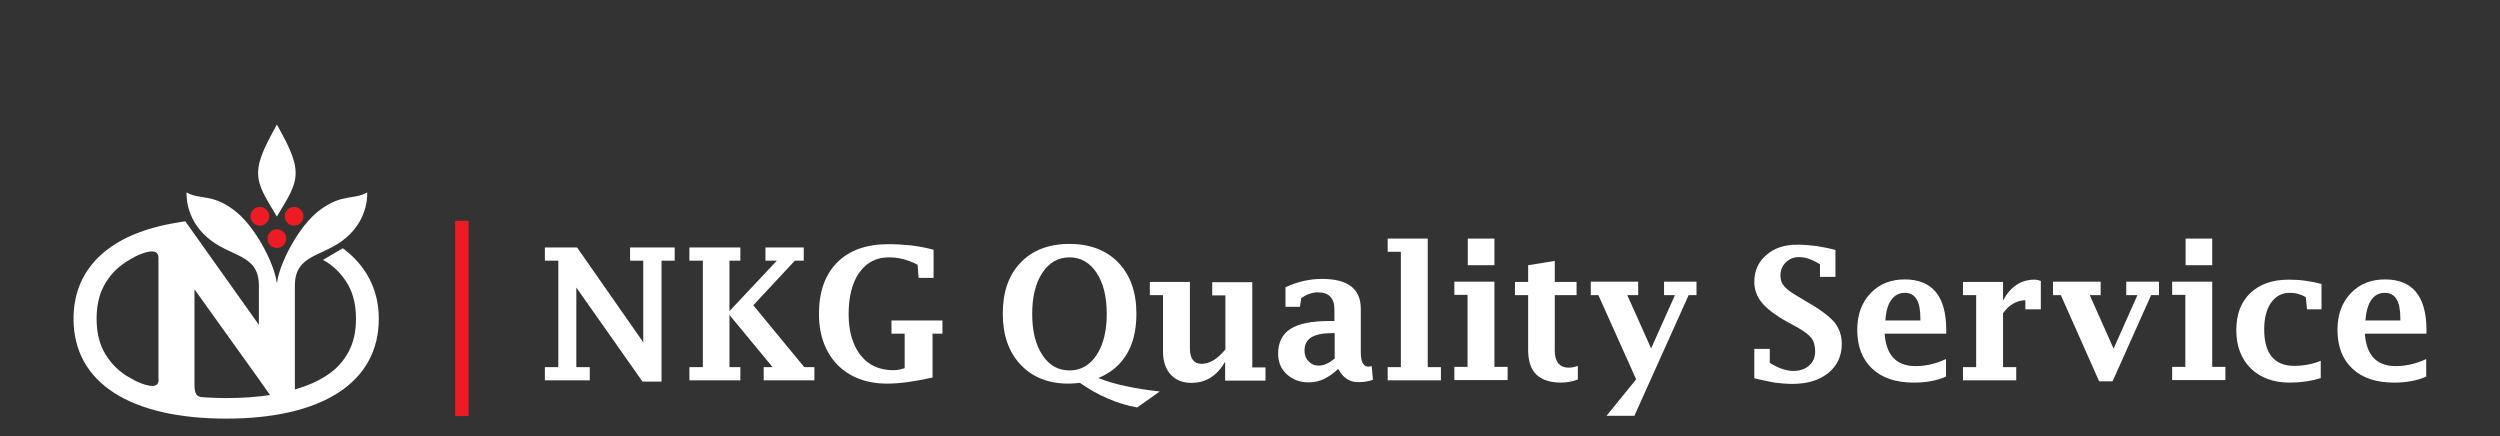
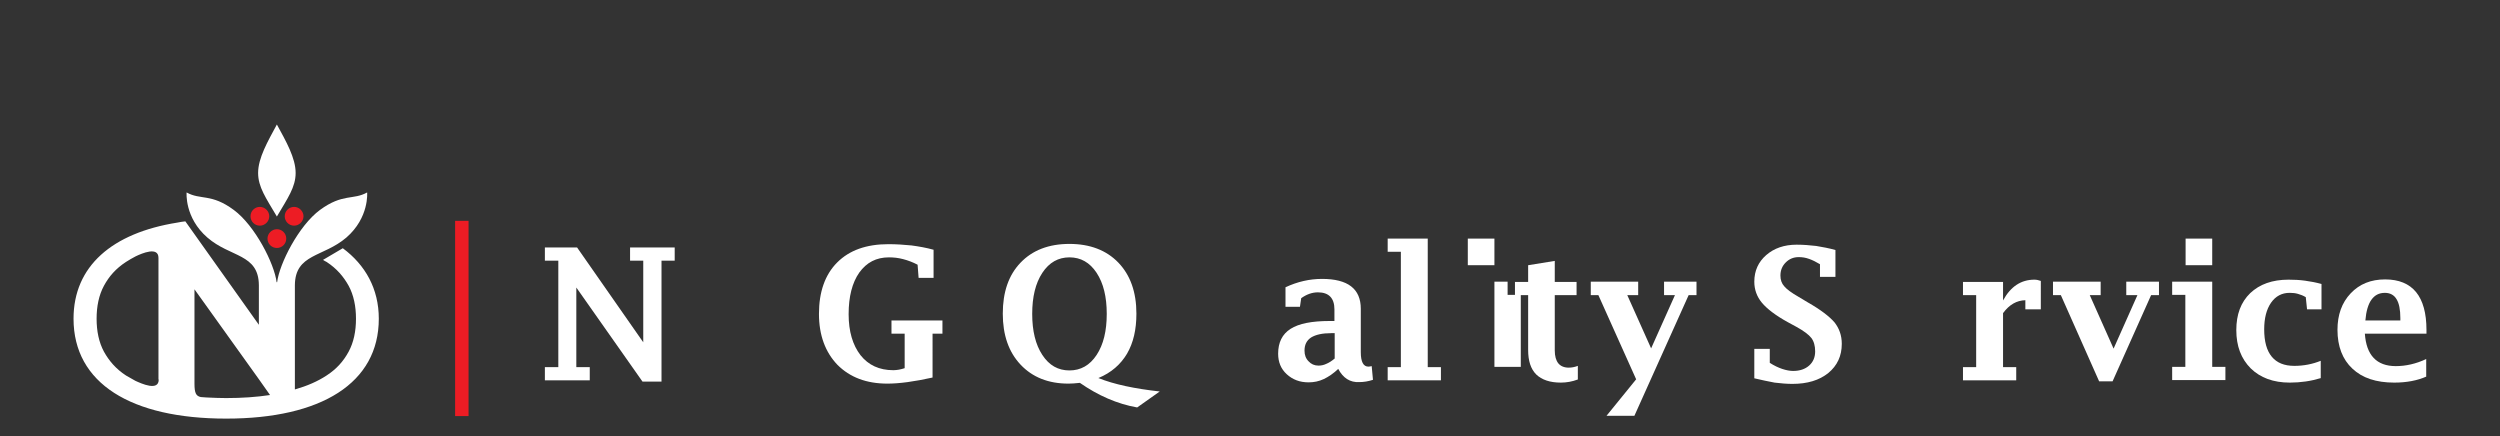
<svg xmlns="http://www.w3.org/2000/svg" xmlns:xlink="http://www.w3.org/1999/xlink" version="1.1" id="Layer_1" x="0px" y="0px" viewBox="0 0 986 172" style="enable-background:new 0 0 986 172;" xml:space="preserve">
  <rect x="0" y="0" width="986" height="172" fill="#333333" stroke="none" />
  <style type="text/css">
	.st0{fill:#ED1C24;}
	.st1{clip-path:url(#SVGID_2_);fill:#ED1C24;}
	.st2{clip-path:url(#SVGID_2_);fill:#fff;}
	.st3{fill:#fff;}
	.st4{clip-path:url(#SVGID_4_);fill:#fff;}
	.st5{clip-path:url(#SVGID_6_);fill:#fff;}
	.st6{clip-path:url(#SVGID_8_);fill:#fff;}
	.st7{clip-path:url(#SVGID_10_);fill:#fff;}
	.st8{clip-path:url(#SVGID_12_);fill:#ED1C24;}
	.st9{clip-path:url(#SVGID_12_);fill:#fff;}
	.st10{clip-path:url(#SVGID_14_);fill:#fff;}
	.st11{clip-path:url(#SVGID_16_);fill:#fff;}
	.st12{clip-path:url(#SVGID_18_);fill:#fff;}
	.st13{clip-path:url(#SVGID_20_);fill:#fff;}
	.st14{clip-path:url(#SVGID_22_);fill:#fff;}
	.st15{clip-path:url(#SVGID_24_);fill:#fff;}
	.st16{clip-path:url(#SVGID_26_);fill:#fff;}
	.st17{clip-path:url(#SVGID_28_);fill:#ED1C24;}
	.st18{clip-path:url(#SVGID_30_);fill:#ED1C24;}
	.st19{clip-path:url(#SVGID_32_);fill:#fff;}
	.st20{clip-path:url(#SVGID_34_);fill:#fff;}
	.st21{clip-path:url(#SVGID_36_);fill:#ED1C24;}
	.st22{clip-path:url(#SVGID_36_);fill:#fff;}
	.st23{clip-path:url(#SVGID_38_);fill:#fff;}
	.st24{clip-path:url(#SVGID_40_);fill:#fff;}
	.st25{clip-path:url(#SVGID_42_);fill:#fff;}
	.st26{clip-path:url(#SVGID_44_);fill:#ED1C24;}
	.st27{clip-path:url(#SVGID_44_);fill:#fff;}
	.st28{clip-path:url(#SVGID_46_);fill:#fff;}
	.st29{clip-path:url(#SVGID_48_);fill:#ED1C24;}
	.st30{clip-path:url(#SVGID_48_);fill:#fff;}
	.st31{clip-path:url(#SVGID_50_);fill:#fff;}
	.st32{clip-path:url(#SVGID_52_);fill:#fff;}
	.st33{clip-path:url(#SVGID_54_);fill:#fff;}
	.st34{clip-path:url(#SVGID_56_);fill:#fff;}
</style>
  <g>
    <polygon class="st0" points="179.5,87.1 184.8,87.1 184.8,164.1 179.5,164.1 179.5,87.1  " />
    <polygon class="st3" points="253.4,150.5 227.3,113.4 227.3,144.8 232.6,144.8 232.6,150 214.9,150 214.9,144.8 220.2,144.8   220.2,102.8 214.9,102.8 214.9,97.6 227.6,97.6 253.7,135 253.7,102.8 248.5,102.8 248.5,97.6 266.1,97.6 266.1,102.8 260.9,102.8   260.9,150.5 253.4,150.5  " />
-     <polygon class="st3" points="271.9,150 271.9,144.8 277.2,144.8 277.2,102.8 271.9,102.8 271.9,97.6 292,97.6 292,102.8   287.7,102.8 287.7,122.7 306.4,102.8 301.9,102.8 301.9,97.6 317,97.6 317,102.8 313.5,102.8 297.1,120.4 317.2,144.8 321.2,144.8   321.2,150 301.2,150 301.2,144.8 304.7,144.8 287.7,124.2 287.7,144.8 292,144.8 292,150 271.9,150  " />
    <path class="st3" d="M367.8,148.9c-7.2,1.6-13.1,2.4-17.8,2.4c-8.3,0-14.8-2.5-19.7-7.4c-4.8-5-7.3-11.7-7.3-20.1   c0-8.7,2.4-15.5,7.2-20.3c4.8-4.8,11.5-7.2,20.2-7.2c3.1,0,6.1,0.2,9.1,0.5c3,0.4,5.8,0.9,8.7,1.7v11.1h-5.9l-0.4-5.2   c-1.9-1-3.8-1.7-5.7-2.2c-1.9-0.5-3.7-0.7-5.6-0.7c-5,0-8.8,2-11.7,6c-2.8,4-4.2,9.5-4.2,16.4c0,6.8,1.6,12.2,4.7,16.2   c3.1,3.9,7.4,5.9,12.9,5.9c1.5,0,3-0.3,4.5-0.8v-13.6h-5.2v-5.2h20.1v5.2h-3.9V148.9L367.8,148.9z" />
    <path class="st3" d="M436.5,123.8c0-6.7-1.3-12.1-4-16.2c-2.7-4.1-6.3-6.1-10.7-6.1c-4.4,0-8,2-10.7,6.1c-2.7,4.1-4,9.5-4,16.2   c0,6.7,1.3,12.1,4,16.2c2.7,4.1,6.2,6.1,10.7,6.1c4.4,0,8-2,10.7-6.1C435.2,135.9,436.5,130.5,436.5,123.8L436.5,123.8z M425.9,151   c-1.8,0.2-3.3,0.3-4.5,0.3c-7.9,0-14.2-2.5-18.9-7.5c-4.7-5-7-11.7-7-20.1c0-8.5,2.3-15.2,7-20.1c4.7-4.9,11.1-7.4,19.3-7.4   c8.1,0,14.6,2.5,19.3,7.4c4.7,4.9,7.1,11.6,7.1,20.1c0,6.3-1.2,11.5-3.7,15.8c-2.5,4.2-6.2,7.5-11.3,9.6c6.2,2.5,14.3,4.2,24.2,5.3   l-8.9,6.3C440.6,159.3,433.1,156,425.9,151L425.9,151z" />
-     <path class="st3" d="M483.2,150v-7.3c-1.6,2.7-3.5,4.8-5.7,6.2c-2.2,1.4-4.7,2.1-7.6,2.1c-3.5,0-6.2-1.1-8.2-3.3c-2-2.2-3-5.2-3-9   v-22.3h-5.2v-5.2h15.8v26.3c0,2,0.4,3.5,1.2,4.5c0.8,1,1.9,1.5,3.5,1.5c1.5,0,3-0.5,4.6-1.4c1.6-1,3.1-2.4,4.7-4.3v-21.3h-5.2v-5.2   h15.8v33.6h5.2v5.2H483.2L483.2,150z" />
    <path class="st3" d="M526.4,141.4v-10H525c-3.5,0-6.1,0.6-7.9,1.7c-1.8,1.2-2.6,2.9-2.6,5.2c0,1.7,0.5,3.1,1.6,4.2   c1,1.1,2.3,1.7,3.9,1.7c1,0,2.1-0.2,3.1-0.7C524.1,143.1,525.2,142.4,526.4,141.4L526.4,141.4z M527.8,145.5   c-1.9,1.8-3.8,3.1-5.7,4c-1.9,0.9-3.9,1.3-6,1.3c-3.5,0-6.3-1.1-8.6-3.2c-2.3-2.1-3.4-4.8-3.4-8.1c0-4.4,1.6-7.7,4.9-9.8   c3.3-2.1,8.4-3.1,15.5-3.1h1.8v-4.6c0-4.4-2.2-6.7-6.5-6.7c-2.3,0-4.5,0.8-6.6,2.3l-0.5,3.4h-5.7v-7.7c4.7-2.2,9.5-3.3,14.4-3.3   c10.2,0,15.3,3.9,15.3,11.8v17.1c0,3.8,1,5.7,3,5.7c0.4,0,0.8-0.1,1.3-0.2l0.5,5.4c-1.8,0.6-3.6,0.9-5.4,0.9   C532.5,150.9,529.7,149.1,527.8,145.5L527.8,145.5z" />
    <polygon class="st3" points="563.1,94.1 563.1,144.8 568.3,144.8 568.3,150 547.3,150 547.3,144.8 552.5,144.8 552.5,99.3   547.3,99.3 547.3,94.1 563.1,94.1  " />
-     <path class="st3" d="M578.9,104.6V94.1h10.5v10.5H578.9L578.9,104.6z M589.4,111.1v33.6h5.2v5.2h-21v-5.2h5.2v-28.4h-5.2v-5.2   H589.4L589.4,111.1z" />
+     <path class="st3" d="M578.9,104.6V94.1h10.5v10.5H578.9L578.9,104.6z M589.4,111.1v33.6h5.2v5.2v-5.2h5.2v-28.4h-5.2v-5.2   H589.4L589.4,111.1z" />
    <path class="st3" d="M622.2,149.7c-2.1,0.8-4.4,1.2-6.6,1.2c-4.3,0-7.5-1.1-9.7-3.2c-2.2-2.2-3.2-5.4-3.2-9.7v-21.6h-5.2v-5.2h5.2   v-6.6l10.5-1.7v8.3h8.6v5.2h-8.6v21.8c0,2.3,0.5,4,1.4,5.1c0.9,1.1,2.3,1.7,4.1,1.7c1.1,0,2.3-0.2,3.6-0.7V149.7L622.2,149.7z" />
    <polygon class="st3" points="633.6,164 645.3,149.6 630.4,116.4 627.4,116.4 627.4,111.1 646.1,111.1 646.1,116.4 641.8,116.4   651.2,137.4 660.6,116.4 656.3,116.4 656.3,111.1 669.1,111.1 669.1,116.4 666,116.4 644.6,164 633.6,164  " />
    <path class="st3" d="M691.9,149.2v-11.6h6.1v5.5c1.7,1.1,3.4,1.9,4.9,2.4c1.5,0.5,3,0.8,4.3,0.8c2.6,0,4.7-0.7,6.3-2.1   c1.6-1.4,2.4-3.3,2.4-5.6c0-2.2-0.5-4-1.5-5.3c-1-1.3-3-2.8-5.9-4.4l-3.5-1.9c-4.7-2.6-8.1-5.2-10.1-7.6c-2-2.4-3-5.2-3-8.3   c0-4.3,1.6-7.8,4.7-10.5c3.1-2.7,7.1-4.1,12-4.1c2.6,0,5.1,0.2,7.7,0.5c2.5,0.4,5.1,0.9,7.6,1.6v10.6h-6.1v-5   c-1.5-0.9-2.9-1.6-4.3-2.1c-1.4-0.5-2.7-0.7-4.1-0.7c-2,0-3.7,0.7-5.1,2.1c-1.4,1.4-2.1,3.1-2.1,5.2c0,1.7,0.5,3.1,1.5,4.2   c1,1.2,2.9,2.6,5.7,4.2l3.5,2.1c5.1,2.9,8.6,5.6,10.6,7.9c1.9,2.4,2.9,5.2,2.9,8.5c0,4.8-1.8,8.6-5.3,11.5   c-3.6,2.9-8.3,4.3-14.2,4.3c-2.2,0-4.5-0.2-7-0.5C697.4,150.4,694.7,149.9,691.9,149.2L691.9,149.2z" />
-     <path class="st3" d="M743.6,126.4h13.8v-0.9c0-3.4-0.5-5.9-1.5-7.5c-1-1.7-2.6-2.5-4.6-2.5c-2.3,0-4,0.9-5.3,2.7   C744.6,120,743.8,122.8,743.6,126.4L743.6,126.4z M767.6,148.5c-3.6,1.6-7.9,2.4-12.7,2.4c-7.1,0-12.6-1.8-16.5-5.5   c-3.9-3.6-5.9-8.8-5.9-15.3c0-5.9,1.7-10.7,5.2-14.4c3.5-3.7,8-5.5,13.6-5.5c5.4,0,9.5,1.7,12.2,5c2.7,3.3,4.1,8.3,4.1,14.9v1.5   h-24.3c0.3,4.2,1.4,7.4,3.5,9.6c2,2.1,4.9,3.2,8.7,3.2c3.9,0,8-0.9,12-2.8V148.5L767.6,148.5z" />
    <path class="st3" d="M790,123.5v21.3h5.2v5.2h-21v-5.2h5.2v-28.4h-5.2v-5.2H790v7.3c3-5.5,7.1-8.2,12.4-8.2c0.8,0,1.7,0.2,2.5,0.5   V122h-6.1v-3.6C795.4,118.5,792.5,120.1,790,123.5L790,123.5z" />
    <polygon class="st3" points="827.9,150.4 812.8,116.4 809.7,116.4 809.7,111.1 828.5,111.1 828.5,116.4 824.2,116.4 833.6,137.5   843,116.4 838.6,116.4 838.6,111.1 851.5,111.1 851.5,116.4 848.4,116.4 833.2,150.4 827.9,150.4  " />
    <path class="st3" d="M862,104.6V94.1h10.5v10.5H862L862,104.6z M872.5,111.1v33.6h5.2v5.2h-21v-5.2h5.2v-28.4h-5.2v-5.2H872.5   L872.5,111.1z" />
    <path class="st3" d="M915.4,149.1c-3.9,1.2-8,1.8-12.3,1.8c-6.5,0-11.6-1.9-15.4-5.6c-3.8-3.8-5.7-8.8-5.7-15.1   c0-6.2,1.8-11,5.5-14.6c3.7-3.5,8.7-5.3,15.1-5.3c2.2,0,4.3,0.1,6.5,0.4c2.2,0.3,4.3,0.7,6.5,1.3v10h-5.7l-0.5-4.8   c-1-0.6-2-1-3.1-1.3c-1-0.3-2.1-0.4-3.3-0.4c-3,0-5.5,1.3-7.3,3.9c-1.8,2.6-2.7,6.1-2.7,10.5c0,4.8,1,8.4,3,10.8   c2,2.4,4.9,3.6,8.9,3.6c3.7,0,7.2-0.7,10.4-2V149.1L915.4,149.1z" />
    <path class="st3" d="M932.9,126.4h13.8v-0.9c0-3.4-0.5-5.9-1.5-7.5c-1-1.7-2.6-2.5-4.6-2.5c-2.3,0-4,0.9-5.3,2.7   C934,120,933.2,122.8,932.9,126.4L932.9,126.4z M957,148.5c-3.6,1.6-7.9,2.4-12.7,2.4c-7.1,0-12.6-1.8-16.5-5.5   c-3.9-3.6-5.9-8.8-5.9-15.3c0-5.9,1.7-10.7,5.2-14.4c3.5-3.7,8-5.5,13.6-5.5c5.4,0,9.5,1.7,12.2,5c2.7,3.3,4.1,8.3,4.1,14.9v1.5   h-24.3c0.3,4.2,1.4,7.4,3.5,9.6c2,2.1,4.9,3.2,8.7,3.2c3.9,0,8-0.9,12-2.8V148.5L957,148.5z" />
    <path class="st0" d="M106.2,85.3c0,2-1.7,3.7-3.7,3.7c-2.1,0-3.7-1.7-3.7-3.7c0-2.1,1.7-3.7,3.7-3.7   C104.5,81.6,106.2,83.3,106.2,85.3L106.2,85.3z" />
    <path class="st0" d="M119.7,85.3c0,2-1.7,3.7-3.7,3.7c-2.1,0-3.7-1.7-3.7-3.7c0-2.1,1.7-3.7,3.7-3.7   C118,81.6,119.7,83.3,119.7,85.3L119.7,85.3z" />
    <g>
      <defs>
        <rect id="SVGID_43_" x="29" y="49.1" width="928" height="116.1" />
      </defs>
      <clipPath id="SVGID_2_">
        <use xlink:href="#SVGID_43_" style="overflow:visible;" />
      </clipPath>
      <path class="st1" d="M112.9,94.1c0,2.1-1.7,3.7-3.7,3.7c-2.1,0-3.7-1.7-3.7-3.7c0-2,1.7-3.7,3.7-3.7    C111.2,90.4,112.9,92,112.9,94.1L112.9,94.1z" />
      <path class="st2" d="M109.2,49.1C109.2,49.1,109.2,49.1,109.2,49.1C109.2,49.1,109.2,49.1,109.2,49.1c-3.6,6.7-7.4,13.2-7.4,19.1    c0,5.6,3.1,9.9,7.4,17.2c0,0,0,0,0,0c0,0,0,0,0,0c4.3-7.3,7.4-11.6,7.4-17.2C116.6,62.3,112.8,55.7,109.2,49.1L109.2,49.1z" />
      <path class="st2" d="M89.2,157c-2.4,0-4.7-0.1-6.9-0.2c-0.1,0-2.2-0.1-3.1-0.2c-1.9-0.4-2.5-1.6-2.5-5.3l0,0v-37.2l25.5,35.6    l4.3,6.1C101.2,156.6,95.4,157,89.2,157L89.2,157z M62.6,149.7c0,4.7-6.8,1.6-9.2,0.5c-1.3-0.7-2.5-1.4-3.7-2.1    c-4-2.6-6.7-5.8-8.7-9.4c-2-3.7-2.9-8.1-2.9-13c0-4.9,0.9-9.3,2.9-13c2-3.7,4.7-6.8,8.7-9.4c1.2-0.8,2.5-1.5,3.8-2.2    c2.5-1.2,9-4,9,0.6V149.7L62.6,149.7z M135.2,97.9l-7.8,4.6c0.5,0.3,0.9,0.6,1.4,0.8c4,2.6,6.7,5.8,8.7,9.4c2,3.7,2.9,8.1,2.9,13    c0,4.9-0.9,9.3-2.9,13c-2,3.7-4.7,6.8-8.7,9.4c-3.5,2.3-7.6,4.1-12.5,5.5v-5.7v-35.2c0,0,0-0.1,0-0.2c0.1-12.5,11.2-11,20.3-18.8    c9.1-7.9,8.2-17.8,8.2-17.8c-5.5,3.1-9.6,0.3-18.6,6.9c-8.4,6.2-16,21.2-16.9,28.5h-0.2c-0.9-7.3-8.5-22.3-16.9-28.5    c-8.9-6.6-13.1-3.8-18.6-6.9c0,0-0.9,9.9,8.2,17.8c9.1,7.9,20.2,6.3,20.3,18.8v15.6L78.5,94.9l-5.4-7.6c-1.1,0.1-2.2,0.3-3.2,0.5    C44.2,91.9,29,105,29,125.7c0,25.5,22.7,39.4,60.2,39.4c37.5,0,60.2-14,60.2-39.4C149.4,113.9,144.1,104.5,135.2,97.9L135.2,97.9z    " />
    </g>
  </g>
</svg>